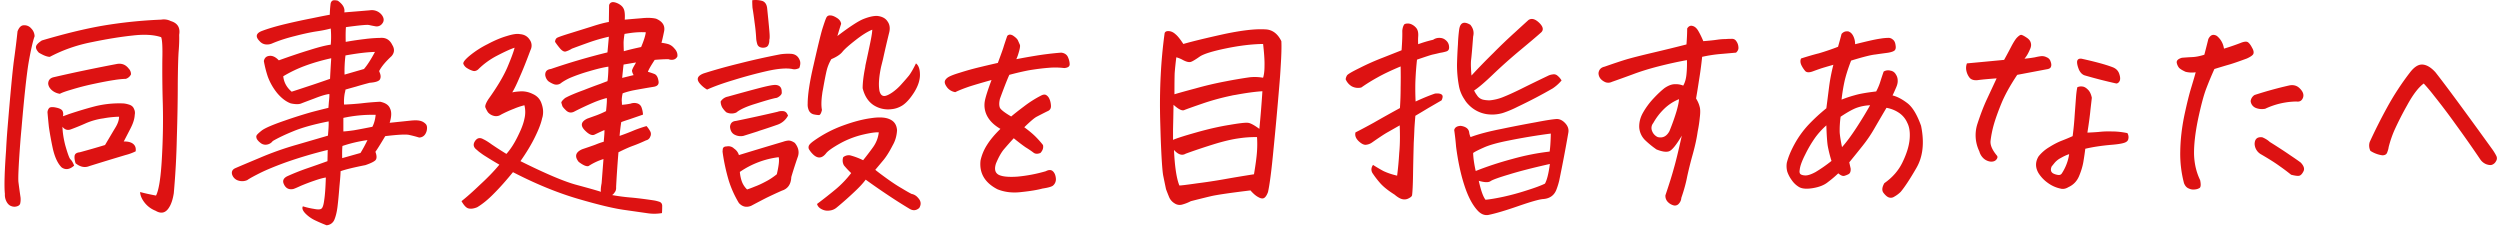
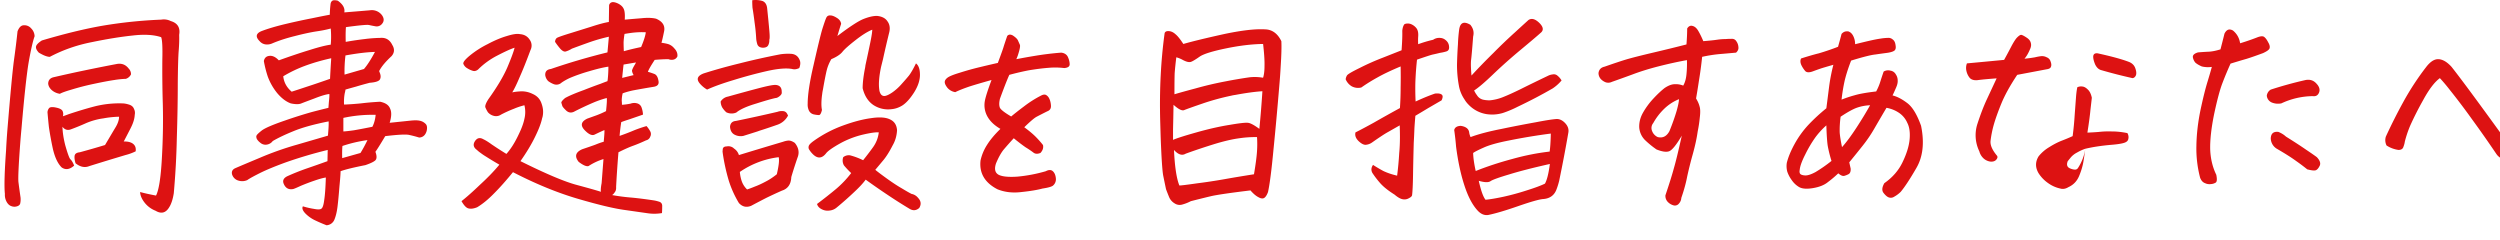
<svg xmlns="http://www.w3.org/2000/svg" width="167" height="16" viewBox="0 0 167 16" fill="none">
-   <path d="M9.36 12.828c.312.084.666.162 1.062.235.187-.355.318-1.178.39-2.47.073-1.29.094-2.515.063-3.671a73.688 73.688 0 01-.031-2.906v-.047c.02-.802-.005-1.297-.078-1.485-.49-.166-1.13-.203-1.922-.109-.792.083-1.693.23-2.703.438-1.01.197-1.948.526-2.813.984-.177 0-.422-.094-.734-.281-.146-.157-.209-.292-.188-.407.021-.114.151-.25.39-.406 1.511-.448 2.86-.776 4.048-.984a30.906 30.906 0 013.922-.407 1.033 1.033 0 01.64.094c.459.136.646.443.563.922.01.313 0 .662-.031 1.047-.032.396-.053 1.125-.063 2.188 0 1.072-.02 2.286-.063 3.64a53.32 53.32 0 01-.203 3.703c-.062.396-.161.703-.296.922-.23.396-.537.48-.922.25a1.73 1.73 0 01-.735-.547c-.187-.24-.286-.474-.297-.703zM1.171 2.094c.104-.271.245-.406.422-.406a.59.59 0 01.484.203.782.782 0 01.235.53c-.126.355-.26.954-.407 1.798-.135.833-.291 2.286-.468 4.36a40.49 40.49 0 00-.079.905c-.114 1.521-.156 2.417-.125 2.688.042.333.089.677.141 1.031.01.125.005.24-.016.344-.01.114-.083.193-.218.234a.559.559 0 01-.391-.015c-.125-.042-.23-.141-.313-.297a.962.962 0 01-.109-.516c-.052-.479-.026-1.448.078-2.906.021-.438.052-.917.094-1.438.188-2.27.328-3.77.422-4.5.104-.74.187-1.411.25-2.015zM4 6.266a1.057 1.057 0 01-.547-.25c-.146-.136-.224-.282-.234-.438.01-.229.135-.37.375-.422 1.25-.291 2.64-.583 4.172-.875.343-.073.62.026.828.297a.53.53 0 01.156.39.572.572 0 01-.344.298 5.99 5.99 0 00-.765.078c-.355.052-.823.14-1.407.265a16.85 16.85 0 00-1.453.375c-.396.115-.656.209-.781.282zm.953 4.796c-.292.26-.568.303-.828.126-.26-.25-.458-.667-.594-1.25a22.164 22.164 0 01-.265-1.454 54.244 54.244 0 01-.094-.984.488.488 0 01.11-.281c.072-.073.228-.084.468-.032.25.053.396.136.438.25a.51.51 0 01.015.329c.125-.042.255-.089.39-.141.626-.208 1.199-.38 1.72-.516a6.717 6.717 0 011.843-.203c.136 0 .287.026.453.078.177.052.292.151.344.297a.578.578 0 01.047.39c-.01.261-.104.563-.281.907-.177.344-.328.636-.453.875.27-.01.479.042.625.156.145.115.203.282.171.5a3.46 3.46 0 01-.687.25c-.802.24-1.604.485-2.406.735-.302.125-.61.062-.922-.188-.063-.208-.083-.375-.063-.5.021-.135.136-.213.344-.234a55.548 55.548 0 001.688-.485c.302-.51.53-.895.687-1.156.167-.27.25-.515.25-.734a6.6 6.6 0 00-1.047.11 4.446 4.446 0 00-1.14.312 16.47 16.47 0 01-1.032.422c-.218.083-.406.026-.562-.172.01.375.073.786.187 1.234.157.552.271.865.344.938.083.072.167.213.25.421zm15.281 2.72c.23.072.474.13.735.171.26.052.427.047.5-.015.083-.053.146-.24.187-.563.052-.323.089-.828.11-1.516-.167.021-.417.089-.75.204a14.04 14.04 0 00-.907.343c-.27.125-.442.198-.515.219-.302.063-.516-.052-.64-.344-.095-.219-.011-.39.25-.515.416-.188.848-.36 1.296-.516a75.09 75.09 0 001.375-.484l.016-.75a30.084 30.084 0 00-2.797.828c-.74.27-1.318.51-1.735.719-.416.208-.698.364-.843.468a.83.83 0 01-.594.031.614.614 0 01-.422-.421c-.042-.188.031-.323.219-.407.26-.114.802-.343 1.625-.687a20.633 20.633 0 012.468-.875l2.094-.61c.042-.447.058-.765.047-.953-1 .198-1.786.417-2.36.657-.562.229-1.02.448-1.374.656a.6.6 0 01-.375.234.524.524 0 01-.422-.094l-.078-.062a.876.876 0 01-.188-.219c-.041-.104-.047-.182-.015-.234.03-.063.146-.172.343-.328.22-.167.74-.39 1.563-.672a30.833 30.833 0 011.781-.563 55.79 55.79 0 011.11-.28l.03-.376c.032-.281.042-.463.032-.547-.219.021-.552.12-1 .297-.448.167-.75.281-.906.344-.157.052-.38.047-.672-.016-.313-.114-.615-.343-.906-.687a3.885 3.885 0 01-.625-1.094 7.356 7.356 0 01-.266-1.047c.042-.208.162-.323.36-.344.208-.03.421.068.64.297.75-.27 1.432-.5 2.047-.687.625-.198 1.099-.318 1.422-.36a6.213 6.213 0 000-1.078 8.123 8.123 0 01-.938.188c-.406.062-.89.166-1.453.312-.552.136-1.052.297-1.5.485a.845.845 0 01-.437.078.623.623 0 01-.422-.219c-.292-.292-.25-.516.125-.672.437-.167.984-.328 1.64-.484a44.048 44.048 0 011.735-.375c.5-.104.896-.183 1.187-.235 0-.187.016-.416.047-.687.01-.115.052-.198.125-.25a.256.256 0 01.14-.031c.063 0 .136.01.22.03.343.24.49.5.437.782.906-.073 1.474-.12 1.703-.14a.844.844 0 01.813.328c.146.208.15.395.015.562a.457.457 0 01-.484.172 6.491 6.491 0 01-.39-.078c-.126-.031-.641.016-1.548.14-.02.22-.026.547-.015.985a21.65 21.65 0 011.265-.188 9.673 9.673 0 011.047-.078c.365-.031.63.125.797.469.167.27.151.52-.047.75-.406.375-.682.708-.828 1l.047.125c.063.156.068.292.016.406-.052.136-.287.219-.703.25-.355.094-.651.177-.891.25-.375.104-.615.172-.719.203a1.48 1.48 0 01-.047.235 3.037 3.037 0 00-.047.765c.323-.01.698-.036 1.125-.078.427-.052.854-.088 1.282-.11.364.074.588.23.672.47.104.218.093.53-.032.937l1.344-.14c.292-.032.51-.032.656 0a.745.745 0 01.39.203c.105.093.131.255.079.484-.083.281-.25.427-.5.438a7.782 7.782 0 00-.656-.172c-.198-.052-.735-.026-1.61.078-.323.541-.541.89-.656 1.047.104.28.1.474-.015.578-.105.094-.323.198-.657.312-.791.156-1.343.292-1.656.406 0 .167-.026.516-.078 1.047-.042.542-.084.98-.125 1.313-.042.344-.11.63-.203.86a.601.601 0 01-.532.39c-.27-.104-.536-.219-.796-.344a2.263 2.263 0 01-.641-.469c-.167-.187-.213-.338-.14-.453zm1.891-9.891c-.615.135-1.193.302-1.734.5a8.703 8.703 0 00-1.47.703c.043.406.23.75.563 1.031.292-.094.641-.208 1.047-.344.417-.135.922-.307 1.516-.515.02-.417.047-.875.078-1.375zm2.969 3.78a9.098 9.098 0 00-2.157.204v.906c.178-.01.412-.036.704-.078.302-.052.713-.13 1.234-.234.115-.219.188-.485.219-.797zm-.547 1.688a9.21 9.21 0 00-1.672.391c-.02.208-.026.48-.016.813l1.22-.344c.145-.23.301-.516.468-.86zm.5-5.89c-.5.01-1.156.088-1.969.234a8.657 8.657 0 00-.062 1.281l1.297-.375c.218-.25.463-.63.734-1.14zm16.687-2.156c.355-.032.724-.063 1.11-.094.396-.042.724-.032.984.031.438.188.615.474.531.86-.073.354-.13.604-.172.75.115.01.256.036.422.078a.84.84 0 01.422.28c.167.167.24.35.219.548a.377.377 0 01-.266.218.566.566 0 01-.328-.03c-.27 0-.578.015-.922.046-.26.396-.411.661-.453.797.146.042.287.088.422.14.146.053.24.204.281.454.052.229-.052.364-.312.406a62.54 62.54 0 00-1.344.234c-.26.052-.505.12-.734.203a2.235 2.235 0 00-.063.47c.01.114.016.213.016.296.177-.01.37-.036.578-.078a.7.7 0 01.438-.016.424.424 0 01.296.282c.052.145.084.302.094.468l-.906.313c-.23.073-.412.135-.547.187-.052.323-.089.63-.11.922.355-.125.667-.245.938-.36a8.39 8.39 0 01.86-.296c.093.104.171.213.234.328a.37.37 0 01.016.375.38.38 0 01-.282.25c-.312.146-.599.266-.86.36-.26.093-.588.239-.983.437a76.443 76.443 0 00-.157 2.312c.01.157-.02.276-.093.36a.615.615 0 01-.172.187c.468.084.916.14 1.343.172.427.042.917.104 1.47.188.114.02.233.052.358.093.126.053.183.157.172.313 0 .166-.005.312-.015.437-.313.053-.62.058-.922.016l-1.531-.219c-.72-.094-1.771-.344-3.157-.75-1.385-.406-2.833-1-4.343-1.781-.459.563-.88 1.037-1.266 1.422-.385.396-.76.703-1.125.922-.23.094-.422.12-.578.078-.146-.031-.302-.193-.469-.485.344-.27.76-.64 1.25-1.109.5-.458.927-.9 1.281-1.328a23.48 23.48 0 01-.906-.547 3.854 3.854 0 01-.344-.234 1.894 1.894 0 01-.25-.203c-.218-.157-.27-.339-.156-.547.146-.25.339-.308.578-.172.157.073.35.193.578.36l.094.062c.23.156.521.344.875.562.271-.302.521-.687.75-1.156.083-.167.156-.323.219-.469.114-.27.193-.51.234-.719a1.902 1.902 0 000-.906 4.63 4.63 0 00-.703.235 8.16 8.16 0 00-.86.39.581.581 0 01-.5.078.75.75 0 01-.374-.234 1.99 1.99 0 01-.172-.328c-.031-.104.036-.287.203-.547.583-.813 1.005-1.52 1.266-2.125.26-.615.422-1.052.484-1.313-.26.084-.64.256-1.14.516-.49.25-.922.563-1.297.938-.115.093-.23.125-.344.093a1.466 1.466 0 01-.375-.171.597.597 0 01-.266-.297c-.031-.105.11-.287.422-.547a6.333 6.333 0 011.188-.766c.468-.25.9-.432 1.296-.547.396-.125.688-.166.875-.125.282.021.495.14.641.36a.66.66 0 01.063.703c-.271.729-.51 1.328-.72 1.797-.197.468-.364.812-.5 1.03.136-.03.292-.051.47-.062.312-.03.614.026.906.172.302.136.5.36.593.672.105.302.12.6.047.89l-.015.032c-.063.323-.219.74-.469 1.25-.24.5-.568 1.047-.984 1.64 1.718.855 2.979 1.386 3.78 1.594.813.22 1.345.37 1.595.454-.021-.105-.006-.297.047-.579l.124-1.609c-.343.104-.677.26-1 .469-.135.041-.354-.052-.656-.281-.291-.365-.213-.646.235-.844.343-.115.63-.214.859-.297.23-.094.422-.162.578-.203.042-.427.057-.688.047-.781-.146.062-.36.161-.64.296-.167.094-.38.01-.641-.25-.344-.333-.297-.604.14-.812l.61-.219a5.8 5.8 0 00.64-.281c.052-.48.068-.771.047-.875a6.646 6.646 0 00-.906.312 19.57 19.57 0 00-1.234.579c-.198.114-.38.104-.547-.032-.157-.146-.25-.255-.282-.328a4.908 4.908 0 00-.062-.203c-.02-.063.063-.172.25-.328.26-.146.677-.323 1.25-.531.396-.157.77-.297 1.125-.422.156-.063.307-.12.453-.172l.016-.094c.031-.281.047-.573.047-.875-.313.042-.75.146-1.313.313a11.4 11.4 0 00-1.25.437c-.27.125-.484.25-.64.375a.504.504 0 01-.438.047 1.629 1.629 0 01-.375-.203.687.687 0 01-.203-.406c-.01-.24.114-.375.375-.407A43.82 43.82 0 0140.578 3.5c.031-.333.063-.682.094-1.047-.427.094-.865.219-1.313.375-.437.156-.823.297-1.156.422a1.685 1.685 0 01-.406.188c-.104.03-.224-.027-.36-.172a4.699 4.699 0 01-.359-.47c.01-.155.073-.254.188-.296.114-.052.39-.146.828-.281.437-.136.906-.281 1.406-.438.51-.166.901-.27 1.172-.312l.016-1.11a.249.249 0 01.171-.203.174.174 0 01.078-.015c.094 0 .209.03.344.093.188.094.313.209.375.344.073.136.1.38.078.735zm1.407.843a5.05 5.05 0 00-.75.016c-.136.01-.36.042-.672.094a4.58 4.58 0 00-.063.546c0 .178.005.38.016.61.24-.073.625-.167 1.156-.281.177-.417.281-.745.313-.985zm-.657 2.016l-.828.14c-.02.157-.036.297-.047.422-.02.188-.036.344-.047.47l.766-.188a.741.741 0 01-.11-.282c0-.073.074-.229.22-.468l.046-.094zm6.875 6.187c.948-.291 1.933-.588 2.953-.89.115-.042.23-.068.344-.078.125-.01.271.041.438.156.229.281.302.573.218.875-.177.51-.328.979-.453 1.406-.02.48-.229.781-.625.906a33.43 33.43 0 00-1.047.485 89.2 89.2 0 00-1.015.531c-.313.125-.583.063-.813-.188a6.839 6.839 0 01-.687-1.53 13.11 13.11 0 01-.39-1.782l-.016-.125.015-.172c.021-.114.11-.172.266-.172a.518.518 0 01.281.016.47.47 0 01.203.125.79.79 0 01.328.437zm.063 1.125c.02.24.068.459.14.657a1.4 1.4 0 00.344.515 6.4 6.4 0 00.5-.187c.23-.084.469-.193.719-.328.25-.125.505-.292.766-.5.135-.573.177-.954.125-1.141a5.83 5.83 0 00-2.594.984zm-2.188-5.5a1.847 1.847 0 01-.5-.421c-.229-.282-.14-.5.266-.657.75-.24 1.552-.463 2.406-.672a47.188 47.188 0 012.735-.609c.218-.031.442-.042.672-.031.312.01.52.166.624.469.042.135.027.296-.046.484-.177.083-.334.104-.47.062-.395-.073-.963-.026-1.702.141-.73.167-1.464.365-2.203.594-.73.218-1.323.432-1.782.64zm.907.797a.724.724 0 01.484-.328c.896-.25 1.604-.443 2.125-.578.52-.135.865-.203 1.031-.203.302.01.448.172.438.484.02.084-.026.172-.14.266-.105.083-.194.125-.267.125-.25.052-.687.177-1.312.375-.625.187-1.063.385-1.313.594a.797.797 0 01-.671-.016 1.61 1.61 0 01-.266-.313.85.85 0 01-.11-.406zm4.5.938a1.255 1.255 0 01-.703.61c-.292.103-.63.218-1.016.343a6.003 6.003 0 00-.328.11c-.292.093-.604.192-.938.296A.878.878 0 0149.078 9c-.187-.094-.292-.27-.312-.531.02-.24.15-.37.39-.39a103.47 103.47 0 002.781-.61.844.844 0 01.375-.047c.126.01.22.078.282.203l.047.094zM50.25.016a1.642 1.642 0 01.672.047c.198.072.307.25.328.53.063.605.11 1.084.14 1.438.032.344.032.552 0 .625a.712.712 0 01-.062.344c-.052.125-.177.188-.375.188-.187-.01-.307-.084-.36-.22a1.877 1.877 0 01-.077-.359 11.532 11.532 0 00-.11-1.109 22.241 22.241 0 00-.14-.984 6.701 6.701 0 01-.016-.5zm8.016 1.968c-.313.125-.688.36-1.125.704-.427.333-.714.588-.86.765-.135.177-.385.344-.75.5-.146.25-.25.505-.312.766-.063.26-.146.687-.25 1.281a2.534 2.534 0 00-.047.281c-.063.448-.068.802-.016 1.063-.052.229-.12.343-.203.343a1.98 1.98 0 01-.344-.046.475.475 0 01-.328-.266.932.932 0 01-.078-.438c0-.604.13-1.463.39-2.578.272-1.198.464-1.994.579-2.39.125-.396.213-.651.266-.766.052-.125.145-.182.28-.172.115 0 .256.052.423.157.177.104.276.24.297.406-.063.187-.146.458-.25.812.822-.625 1.406-1.005 1.75-1.14.343-.136.64-.204.89-.204.333.032.568.152.703.36.146.198.188.437.125.719a65.367 65.367 0 00-.422 1.812l-.125.5c-.135.636-.177 1.14-.125 1.516.01.125.047.234.11.328.073.094.166.13.281.11.125-.022.286-.1.484-.235a3.41 3.41 0 00.594-.531c.208-.23.38-.427.516-.594.135-.177.291-.448.468-.813.178.136.266.391.266.766 0 .365-.13.755-.39 1.172-.26.406-.516.693-.766.86-.24.155-.5.244-.781.265a1.779 1.779 0 01-1.172-.281c-.354-.24-.594-.615-.719-1.125 0-.334.047-.75.14-1.25.021-.094.037-.188.047-.282.136-.625.245-1.14.329-1.546.083-.407.125-.683.125-.829zm.203 9.36c.135.114.39.307.765.578.375.27.709.49 1 .656.292.177.51.302.657.375a.73.73 0 01.437.266c.198.208.224.432.078.672-.198.177-.411.197-.64.062a33.99 33.99 0 01-1.453-.922A44.395 44.395 0 0157.828 12c-.167.23-.411.495-.734.797a21.8 21.8 0 01-1.219 1.078.844.844 0 01-.453.188.831.831 0 01-.516-.079c-.177-.083-.286-.203-.328-.359.458-.344.875-.672 1.25-.984a6.765 6.765 0 001.031-1.079 5.754 5.754 0 01-.484-.515.663.663 0 01-.047-.547.596.596 0 01.453-.125 4.6 4.6 0 01.875.328c.219-.27.438-.557.657-.86.218-.301.348-.635.39-1-.198-.02-.562.032-1.094.157a6.025 6.025 0 00-1.515.594c-.48.27-.782.484-.907.64-.28.365-.583.38-.906.047a1.594 1.594 0 01-.25-.328.296.296 0 01.016-.25c.042-.073.14-.167.297-.281a8.13 8.13 0 011.953-1.031c.708-.26 1.344-.427 1.906-.5.563-.084.984-.052 1.266.093.281.136.432.375.453.72-.021.374-.12.713-.297 1.015-.23.448-.453.797-.672 1.047-.208.25-.37.442-.484.578zM68.422 8.5c.312.23.562.438.75.625.187.188.354.375.5.563.041.187-.016.364-.172.53-.188.074-.338.069-.453-.015a6.225 6.225 0 00-.531-.36c-.24-.166-.506-.369-.797-.609-.23.25-.443.49-.64.72-.188.218-.37.54-.548.968-.125.385-.057.64.203.765.25.115.667.152 1.25.11a10.036 10.036 0 001.875-.36c.198-.104.355-.104.47 0 .114.105.181.26.202.47a.552.552 0 01-.203.5c-.104.072-.333.135-.687.187-.344.094-.813.172-1.407.234-.593.073-1.13.01-1.609-.187-.844-.438-1.219-1.079-1.125-1.922.083-.375.23-.724.438-1.047.208-.333.505-.688.89-1.063-.396-.229-.682-.5-.86-.812a1.559 1.559 0 01-.187-1.016c.042-.26.193-.74.453-1.437-.666.187-1.161.333-1.484.437-.396.136-.708.26-.938.375a.868.868 0 01-.515-.281c-.125-.156-.188-.286-.188-.39 0-.105.063-.204.188-.298.125-.093.396-.203.812-.328a18.95 18.95 0 011.407-.39 71.69 71.69 0 011.14-.266c.23-.614.36-.979.39-1.094.042-.135.12-.37.235-.703a.237.237 0 01.188-.094.43.43 0 01.219.079c.166.114.27.218.312.312l.125.281c.042.084-.005.329-.14.735a5.489 5.489 0 01-.094.234c.427-.083.864-.161 1.312-.234a20.1 20.1 0 011.688-.203c.229.03.38.135.453.312.073.167.11.323.11.469 0 .146-.12.229-.36.25a5.044 5.044 0 00-1.063-.016c-.406.032-.854.089-1.344.172A18.77 18.77 0 0067.422 5c-.146.323-.354.854-.625 1.594-.063.26-.063.463 0 .61.073.135.323.327.75.577.208-.177.5-.406.875-.687a7.342 7.342 0 011.14-.719c.126-.063.23-.073.313-.031a.53.53 0 01.219.25c.062.125.099.281.11.468.01.188-.074.313-.25.375-.313.157-.548.277-.704.36-.146.073-.422.307-.828.703zm10.625-5.563c.615-.177 1.536-.4 2.766-.671 1-.209 1.802-.313 2.406-.313.146 0 .281.005.406.016.417.052.74.312.969.781.02.354.005.932-.047 1.734-.021.386-.052.818-.094 1.297-.125 1.5-.255 2.922-.39 4.266-.126 1.333-.245 2.26-.36 2.781-.073.198-.156.328-.25.39-.094.063-.224.048-.39-.046-.167-.084-.344-.235-.532-.453-1.375.166-2.26.297-2.656.39-.396.094-.838.204-1.328.329-.177.093-.36.166-.547.218a.608.608 0 01-.547-.078.885.885 0 01-.36-.422 17.08 17.08 0 01-.202-.515c-.042-.198-.105-.5-.188-.907-.062-.333-.12-1.208-.172-2.625L77.5 8.031c-.052-2.062.047-4 .297-5.812.031-.104.125-.151.281-.14.156.01.302.077.438.202.145.115.322.334.53.656zm4.922 6.22a7.45 7.45 0 00-1.172.077c-.48.063-1.057.198-1.734.407-.667.208-1.287.416-1.86.625-.24.146-.5.062-.781-.25.052 1.125.172 1.916.36 2.375.114 0 .5-.047 1.156-.141a37.44 37.44 0 001.859-.281c.583-.104 1.24-.214 1.969-.328.114-.678.182-1.193.203-1.547a7.02 7.02 0 000-.938zm.5-4.75c.01-.345-.021-.834-.094-1.47-.75.01-1.578.11-2.484.297-.907.188-1.49.37-1.75.547-.25.177-.438.292-.563.344-.125.052-.307.016-.547-.11a1.893 1.893 0 00-.453-.187c-.052.406-.088.76-.11 1.063-.01.302-.015.77-.015 1.406.313-.094.781-.224 1.406-.39a23.598 23.598 0 012-.47 33.357 33.357 0 011.547-.265c.302-.042.615-.037.938.016h.031c.063-.198.094-.459.094-.782zm-4.11 2.5c-.697.239-1.12.39-1.265.452-.146.052-.38-.067-.703-.359-.01.667-.021 1.208-.032 1.625v.719c.23-.104.75-.271 1.563-.5.812-.23 1.547-.396 2.203-.5.667-.115 1.078-.162 1.234-.14.157.01.412.145.766.405.083-.854.151-1.692.203-2.515-.49.031-1.099.114-1.828.25-.083.01-.167.026-.25.047-.646.135-1.276.307-1.89.515zm17.875 2.25c.532-.199 1.224-.381 2.078-.548a81.89 81.89 0 012.25-.437c.646-.125 1.105-.198 1.376-.219.218-.02.421.068.609.266.187.198.26.411.219.64a97.648 97.648 0 01-.61 3.204 4.702 4.702 0 01-.172.562c-.145.417-.448.64-.906.672-.26.02-.812.177-1.656.469-.833.291-1.5.49-2 .593-.26.042-.5-.057-.719-.296-.354-.386-.65-.954-.89-1.704-.24-.74-.422-1.593-.547-2.562a17.23 17.23 0 00-.125-1.11c.041-.177.187-.27.437-.28.344.051.531.197.563.437a1.1 1.1 0 00.093.312zm5.36-.235a40.715 40.715 0 00-2.828.469c-.74.145-1.292.302-1.657.468-.354.157-.588.276-.703.36.01.344.068.745.172 1.203.76-.302 1.568-.568 2.422-.797.854-.24 1.693-.406 2.516-.5.041-.27.067-.672.078-1.203zm-4.813 3.156c.146.656.297 1.078.453 1.266.323-.031.724-.1 1.204-.203a16.7 16.7 0 001.546-.422c.563-.177.969-.328 1.219-.453.136-.24.245-.678.328-1.313-1.156.26-2.067.495-2.734.703-.667.198-1.073.344-1.219.438-.135.104-.4.099-.797-.016zm-.312-6.031l.094.172c.041.062.088.13.14.203a.659.659 0 00.36.234c.135.032.286.047.453.047.312-.031.609-.104.89-.219.292-.114.683-.291 1.172-.53.5-.25 1.11-.548 1.828-.891a.914.914 0 01.328-.094.356.356 0 01.313.093c.104.084.193.188.265.313a2.788 2.788 0 01-.593.531c-.74.427-1.516.834-2.328 1.219a7.053 7.053 0 01-1 .422 2.5 2.5 0 01-1.079.078 2.115 2.115 0 01-1.218-.64 1.685 1.685 0 01-.266-.344 2.331 2.331 0 01-.375-.922 7.675 7.675 0 01-.125-1.375c.01-.469.031-.933.063-1.39.01-.313.036-.631.078-.954.062-.49.312-.604.75-.344.198.24.26.5.187.782-.062.833-.11 1.364-.14 1.593-.021.23-.01.568.03 1.016.407-.448.897-.953 1.47-1.516a34.564 34.564 0 011.422-1.36c.374-.343.677-.619.906-.827a.396.396 0 01.234-.078c.146 0 .307.083.484.25.292.28.323.51.094.687-.208.188-.656.568-1.344 1.14a34.917 34.917 0 00-1.843 1.641c-.531.51-.948.865-1.25 1.063zm-3.735-3.094a8.245 8.245 0 011-.297.698.698 0 01.422-.125c.167 0 .307.052.422.156a.58.58 0 01.219.422c.02.177-.042.287-.188.329a2.759 2.759 0 01-.421.093 11.64 11.64 0 01-.47.11c-.103.02-.458.135-1.062.343a20.992 20.992 0 00-.11 1.532c-.01.395-.004.817.016 1.265.47-.218.901-.396 1.297-.531.209-.02.355 0 .438.063.094.062.094.192 0 .39l-.89.516a89.77 89.77 0 01-.86.515 31.9 31.9 0 00-.063.829c-.01.291-.026.62-.046.984-.021.76-.037 1.469-.047 2.125-.01.656-.032 1.11-.063 1.36-.01.072-.078.14-.203.202a.589.589 0 01-.406.079c-.156-.021-.344-.126-.563-.313-.448-.281-.781-.552-1-.813a6.064 6.064 0 01-.484-.64c-.094-.177-.078-.354.047-.531.208.135.437.27.687.406.26.125.568.229.922.312.063-.49.11-.994.14-1.515.032-.323.048-.688.048-1.094 0-.24-.006-.49-.016-.75l-.797.453c-.208.115-.557.344-1.047.688a.84.84 0 01-.422.156c-.135.01-.296-.073-.484-.25-.188-.188-.255-.38-.203-.578.333-.167.745-.386 1.234-.656.49-.282 1.068-.605 1.735-.97.03-.437.046-.89.046-1.359.01-.468.01-.942 0-1.421-.624.26-1.14.505-1.546.734-.396.219-.756.443-1.079.672a.89.89 0 01-.64-.078.988.988 0 01-.406-.47.626.626 0 01.093-.265c.063-.083.339-.245.829-.484.49-.25 1.005-.48 1.546-.688l1.266-.5c.042-.573.057-1.005.047-1.296.02-.22.073-.37.156-.454a.589.589 0 01.422 0 .886.886 0 01.36.266c.103.125.145.318.124.578-.01.156-.01.323 0 .5zm18.969.844a26.503 26.503 0 01-.219 1.625c-.062.417-.125.802-.187 1.156.114.188.193.365.234.531.052.157.058.401.016.735a8.628 8.628 0 01-.141.937c-.062.448-.172.953-.328 1.516a26.601 26.601 0 00-.375 1.5c-.083.437-.213.911-.391 1.422a.605.605 0 01-.156.375.34.34 0 01-.359.125.833.833 0 01-.406-.25.577.577 0 01-.141-.422c.26-.771.448-1.37.562-1.797.126-.427.303-1.156.532-2.188-.375.636-.662.985-.86 1.047-.187.063-.463.021-.828-.125a6.144 6.144 0 01-.75-.609 1.323 1.323 0 01-.406-.875c-.01-.333.073-.656.25-.969a4.94 4.94 0 01.688-.937c.281-.302.536-.542.765-.719.25-.167.474-.25.672-.25.198-.01.385.02.563.094.114-.188.187-.438.218-.75a7.17 7.17 0 00.032-.953c-.584.104-1.204.24-1.86.406-.656.167-1.245.349-1.766.547-.51.187-.973.354-1.39.5a.544.544 0 01-.406.031.878.878 0 01-.344-.234.6.6 0 01-.141-.391c.031-.23.167-.37.407-.422.624-.219 1.109-.38 1.453-.484.354-.104.927-.25 1.718-.438.802-.187 1.568-.375 2.297-.562.032-.406.047-.76.047-1.063.073-.125.167-.187.281-.187.021 0 .047.005.078.015.146.032.277.146.391.344.115.198.224.422.328.672.396-.031.698-.063.907-.094a4 4 0 01.593-.047c.115-.01.24-.015.375-.015.146-.01.255.041.328.156a.732.732 0 01.141.39c.021.136-.031.261-.156.376-.334.03-.688.062-1.063.093a9.19 9.19 0 00-1.203.188zm-1.547 2.828c-.364.146-.692.36-.984.64a4.05 4.05 0 00-.734.954.518.518 0 00-.079.531.72.72 0 00.375.406c.334.084.594-.047.782-.39a14.3 14.3 0 00.484-1.36c.104-.375.156-.635.156-.781zm10.641 4.953a7.374 7.374 0 01-.703.594c-.229.187-.552.318-.969.39-.417.073-.729.053-.937-.062a1.527 1.527 0 01-.5-.469 2.07 2.07 0 01-.297-.562 1.438 1.438 0 01-.032-.594c.094-.375.266-.792.516-1.25a6.42 6.42 0 01.922-1.281c.375-.396.776-.766 1.203-1.11.052-.395.109-.843.172-1.343.062-.51.161-1.032.297-1.563-.365.104-.63.182-.797.234a21.79 21.79 0 00-.531.188c-.261.104-.443.104-.547 0a1.808 1.808 0 01-.266-.406c-.073-.167-.078-.313-.016-.438.49-.156.886-.27 1.188-.344a15.87 15.87 0 001.281-.437c.084-.292.162-.578.235-.86.104-.114.218-.171.343-.171h.094c.146.041.261.146.344.312.083.167.125.35.125.547.292-.073.594-.146.906-.219.313-.073.578-.125.797-.156a3.5 3.5 0 01.484-.047.424.424 0 01.329.11c.104.073.166.203.187.39.031.177 0 .297-.094.36-.093.062-.25.109-.469.14a56.83 56.83 0 00-.796.11c-.292.03-.828.166-1.61.406-.177.448-.317.88-.422 1.297a11.64 11.64 0 00-.218 1.312c.281-.114.578-.213.89-.297.313-.093.787-.177 1.422-.25a3.63 3.63 0 00.297-.718 22.9 22.9 0 01.203-.61.569.569 0 01.453-.062.486.486 0 01.36.25.72.72 0 01.125.406c.01.146-.032.318-.125.516a9.256 9.256 0 01-.219.484c.302.073.625.24.969.5.354.26.666.77.937 1.531.229 1.125.125 2.063-.312 2.813-.427.74-.776 1.27-1.047 1.594a1.98 1.98 0 01-.438.328.401.401 0 01-.359.046c-.115-.041-.234-.145-.36-.312-.114-.156-.093-.37.063-.64.552-.386.958-.855 1.219-1.407.271-.562.427-1.068.468-1.515.042-.459-.01-.829-.156-1.11a1.542 1.542 0 00-.562-.672 2.127 2.127 0 00-.828-.328 171.2 171.2 0 00-.813 1.39 9.119 9.119 0 01-.765 1.126c-.23.291-.532.666-.907 1.125l.094.422c.01.177-.031.296-.125.359a1.407 1.407 0 01-.312.125c-.105.02-.235-.037-.391-.172zM122 8.375a5.33 5.33 0 00-.719.781 8.07 8.07 0 00-.687 1.156c-.229.448-.354.797-.375 1.047-.021.104-.011.188.031.25.052.063.161.1.328.11.167.01.396-.063.688-.219a9.605 9.605 0 001.078-.75 8.482 8.482 0 01-.25-1c-.042-.26-.073-.719-.094-1.375zm.953-.578a6.754 6.754 0 00-.062 1.047c.02.26.073.588.156.984.281-.312.599-.74.953-1.281.354-.542.661-1.047.922-1.516-.292.01-.578.063-.86.157-.27.093-.64.296-1.109.609zm9.266 2.312a2.458 2.458 0 01-.125-1.843c.208-.636.416-1.177.625-1.625l.656-1.407c-.281.021-.536.042-.766.063-.218.02-.401.042-.547.062-.218.01-.38-.041-.484-.156a1.09 1.09 0 01-.219-.453.86.86 0 01.032-.516A521.32 521.32 0 00133.875 4a34.7 34.7 0 00.453-.844c.146-.281.271-.484.375-.61.136-.145.24-.218.313-.218.073.01.187.068.343.172.167.104.266.224.297.36.042.135.021.286-.062.453-.104.25-.224.453-.36.609a9.25 9.25 0 00.704-.094 3.45 3.45 0 01.421-.078.666.666 0 01.36.078.423.423 0 01.265.297c.052.135.058.25.016.344-.031.083-.12.135-.266.156L134.75 5c-.479.719-.833 1.36-1.062 1.922-.23.562-.402 1.047-.516 1.453a7.11 7.11 0 00-.203 1.031c-.031.281.109.61.422.985.062.072.052.161-.032.265-.083.104-.213.151-.39.14a.852.852 0 01-.453-.202.979.979 0 01-.297-.485zm7.078-.171c-.031.26-.073.546-.125.859-.052.312-.151.64-.297.984-.146.334-.38.573-.703.719-.188.115-.37.146-.547.094a2.19 2.19 0 01-.828-.375 2.32 2.32 0 01-.625-.656c-.219-.376-.219-.745 0-1.11.198-.25.437-.458.719-.625.281-.177.552-.318.812-.422.271-.104.521-.208.75-.312a21 21 0 00.141-1.485l.078-1.046c.021-.303.052-.547.094-.735a.586.586 0 01.343-.047c.115.01.235.078.36.203.125.115.213.297.265.547-.02.188-.052.459-.093.813-.032.354-.099.86-.203 1.515.26-.01.515-.026.765-.046a5.82 5.82 0 01.875-.032c.333 0 .677.037 1.031.11a.52.52 0 01.063.39c-.021.125-.12.214-.297.266-.167.052-.437.094-.813.125a14.14 14.14 0 00-.953.11c-.27.04-.541.093-.812.155zm-1.078.359c-.188.062-.37.146-.547.25a1.38 1.38 0 00-.422.328l-.203.25c-.094.24-.042.401.156.484a.967.967 0 00.297.079c.104.01.182-.027.234-.11.261-.406.422-.833.485-1.281zm.828-6.375c.906.198 1.594.385 2.062.562.23.084.381.23.453.438.073.208.084.37.032.484-.052.104-.125.162-.219.172a32.638 32.638 0 01-2.078-.531c-.177-.042-.318-.172-.422-.39-.094-.23-.135-.412-.125-.548.021-.145.12-.208.297-.187zm7.625.906a1.754 1.754 0 01-.672-.031c-.208-.094-.354-.182-.438-.266a.77.77 0 01-.156-.343c-.021-.146.094-.256.344-.329.24-.02.474-.036.703-.046.229-.01.495-.063.797-.157.146-.562.234-.911.266-1.047.093-.187.208-.28.343-.28a.45.45 0 01.235.077c.26.219.416.5.468.844.407-.125.771-.25 1.094-.375.25-.104.422-.12.516-.047.094.073.182.193.266.36.093.156.124.286.093.39-.021.094-.166.203-.437.328-.479.177-.854.308-1.125.39-.261.074-.61.178-1.047.313-.198.438-.38.875-.547 1.313-.167.437-.349 1.12-.547 2.047-.187.916-.276 1.698-.266 2.343.021.636.157 1.209.407 1.72.062.301.047.478-.047.53a.693.693 0 01-.313.094.684.684 0 01-.39-.062c-.146-.052-.255-.172-.328-.36a7.64 7.64 0 01-.25-2.109c.01-.76.099-1.552.265-2.375.177-.833.339-1.484.485-1.953.145-.48.239-.802.281-.969zm7.172 1.688c-.073.208-.219.296-.438.265a5.053 5.053 0 00-2.094.485c-.229.041-.442.02-.64-.063a.543.543 0 01-.328-.453.56.56 0 01.265-.406c.771-.25 1.547-.464 2.329-.64.291-.053.531.025.718.234.188.197.25.39.188.578zm-2.719 2.656c.198.083.365.187.5.312.552.344 1 .636 1.344.875.343.23.583.396.719.5.208.22.27.412.187.579-.083.166-.172.265-.266.296-.093.032-.281.01-.562-.062a13.68 13.68 0 00-.75-.563c-.313-.229-.74-.5-1.281-.812a.835.835 0 01-.407-.688c.011-.333.183-.479.516-.437zm10.781-3.594c-.354.26-.724.745-1.109 1.453a21.57 21.57 0 00-.859 1.688 7.25 7.25 0 00-.376 1.11c-.01.093-.041.207-.093.343-.042.135-.151.203-.328.203a1.971 1.971 0 01-.797-.297.791.791 0 01-.047-.594c.354-.77.739-1.536 1.156-2.296a17.95 17.95 0 011.531-2.344c.271-.354.537-.532.797-.532h.047c.281.021.568.193.86.516.666.844 1.942 2.573 3.828 5.188.093.135.172.265.234.39a.344.344 0 01-.016.36.489.489 0 01-.25.234c-.093.042-.229.031-.406-.031a.894.894 0 01-.39-.313 79.04 79.04 0 00-1.657-2.36 44.923 44.923 0 00-1.453-1.921 11.977 11.977 0 00-.672-.797z" fill="#DD1212" />
+   <path d="M9.36 12.828c.312.084.666.162 1.062.235.187-.355.318-1.178.39-2.47.073-1.29.094-2.515.063-3.671a73.688 73.688 0 01-.031-2.906v-.047c.02-.802-.005-1.297-.078-1.485-.49-.166-1.13-.203-1.922-.109-.792.083-1.693.23-2.703.438-1.01.197-1.948.526-2.813.984-.177 0-.422-.094-.734-.281-.146-.157-.209-.292-.188-.407.021-.114.151-.25.39-.406 1.511-.448 2.86-.776 4.048-.984a30.906 30.906 0 013.922-.407 1.033 1.033 0 01.64.094c.459.136.646.443.563.922.01.313 0 .662-.031 1.047-.032.396-.053 1.125-.063 2.188 0 1.072-.02 2.286-.063 3.64a53.32 53.32 0 01-.203 3.703c-.062.396-.161.703-.296.922-.23.396-.537.48-.922.25a1.73 1.73 0 01-.735-.547c-.187-.24-.286-.474-.297-.703zM1.171 2.094c.104-.271.245-.406.422-.406a.59.59 0 01.484.203.782.782 0 01.235.53c-.126.355-.26.954-.407 1.798-.135.833-.291 2.286-.468 4.36a40.49 40.49 0 00-.079.905c-.114 1.521-.156 2.417-.125 2.688.042.333.089.677.141 1.031.01.125.005.24-.016.344-.01.114-.083.193-.218.234a.559.559 0 01-.391-.015c-.125-.042-.23-.141-.313-.297a.962.962 0 01-.109-.516c-.052-.479-.026-1.448.078-2.906.021-.438.052-.917.094-1.438.188-2.27.328-3.77.422-4.5.104-.74.187-1.411.25-2.015zM4 6.266a1.057 1.057 0 01-.547-.25c-.146-.136-.224-.282-.234-.438.01-.229.135-.37.375-.422 1.25-.291 2.64-.583 4.172-.875.343-.073.62.026.828.297a.53.53 0 01.156.39.572.572 0 01-.344.298 5.99 5.99 0 00-.765.078c-.355.052-.823.14-1.407.265a16.85 16.85 0 00-1.453.375c-.396.115-.656.209-.781.282zm.953 4.796c-.292.26-.568.303-.828.126-.26-.25-.458-.667-.594-1.25a22.164 22.164 0 01-.265-1.454 54.244 54.244 0 01-.094-.984.488.488 0 01.11-.281c.072-.073.228-.084.468-.032.25.053.396.136.438.25a.51.51 0 01.015.329c.125-.042.255-.089.39-.141.626-.208 1.199-.38 1.72-.516a6.717 6.717 0 011.843-.203c.136 0 .287.026.453.078.177.052.292.151.344.297a.578.578 0 01.047.39c-.01.261-.104.563-.281.907-.177.344-.328.636-.453.875.27-.01.479.042.625.156.145.115.203.282.171.5a3.46 3.46 0 01-.687.25c-.802.24-1.604.485-2.406.735-.302.125-.61.062-.922-.188-.063-.208-.083-.375-.063-.5.021-.135.136-.213.344-.234a55.548 55.548 0 001.688-.485c.302-.51.53-.895.687-1.156.167-.27.25-.515.25-.734a6.6 6.6 0 00-1.047.11 4.446 4.446 0 00-1.14.312 16.47 16.47 0 01-1.032.422c-.218.083-.406.026-.562-.172.01.375.073.786.187 1.234.157.552.271.865.344.938.083.072.167.213.25.421zm15.281 2.72c.23.072.474.13.735.171.26.052.427.047.5-.015.083-.053.146-.24.187-.563.052-.323.089-.828.11-1.516-.167.021-.417.089-.75.204a14.04 14.04 0 00-.907.343c-.27.125-.442.198-.515.219-.302.063-.516-.052-.64-.344-.095-.219-.011-.39.25-.515.416-.188.848-.36 1.296-.516a75.09 75.09 0 001.375-.484l.016-.75a30.084 30.084 0 00-2.797.828c-.74.27-1.318.51-1.735.719-.416.208-.698.364-.843.468a.83.83 0 01-.594.031.614.614 0 01-.422-.421c-.042-.188.031-.323.219-.407.26-.114.802-.343 1.625-.687a20.633 20.633 0 012.468-.875l2.094-.61c.042-.447.058-.765.047-.953-1 .198-1.786.417-2.36.657-.562.229-1.02.448-1.374.656a.6.6 0 01-.375.234.524.524 0 01-.422-.094l-.078-.062a.876.876 0 01-.188-.219c-.041-.104-.047-.182-.015-.234.03-.063.146-.172.343-.328.22-.167.74-.39 1.563-.672a30.833 30.833 0 011.781-.563 55.79 55.79 0 011.11-.28l.03-.376c.032-.281.042-.463.032-.547-.219.021-.552.12-1 .297-.448.167-.75.281-.906.344-.157.052-.38.047-.672-.016-.313-.114-.615-.343-.906-.687a3.885 3.885 0 01-.625-1.094 7.356 7.356 0 01-.266-1.047c.042-.208.162-.323.36-.344.208-.03.421.068.64.297.75-.27 1.432-.5 2.047-.687.625-.198 1.099-.318 1.422-.36a6.213 6.213 0 000-1.078 8.123 8.123 0 01-.938.188c-.406.062-.89.166-1.453.312-.552.136-1.052.297-1.5.485a.845.845 0 01-.437.078.623.623 0 01-.422-.219c-.292-.292-.25-.516.125-.672.437-.167.984-.328 1.64-.484a44.048 44.048 0 011.735-.375c.5-.104.896-.183 1.187-.235 0-.187.016-.416.047-.687.01-.115.052-.198.125-.25a.256.256 0 01.14-.031c.063 0 .136.01.22.03.343.24.49.5.437.782.906-.073 1.474-.12 1.703-.14a.844.844 0 01.813.328c.146.208.15.395.015.562a.457.457 0 01-.484.172 6.491 6.491 0 01-.39-.078c-.126-.031-.641.016-1.548.14-.02.22-.026.547-.015.985a21.65 21.65 0 011.265-.188 9.673 9.673 0 011.047-.078c.365-.031.63.125.797.469.167.27.151.52-.047.75-.406.375-.682.708-.828 1l.047.125c.063.156.068.292.016.406-.052.136-.287.219-.703.25-.355.094-.651.177-.891.25-.375.104-.615.172-.719.203a1.48 1.48 0 01-.047.235 3.037 3.037 0 00-.047.765c.323-.01.698-.036 1.125-.078.427-.052.854-.088 1.282-.11.364.074.588.23.672.47.104.218.093.53-.032.937l1.344-.14c.292-.032.51-.032.656 0a.745.745 0 01.39.203c.105.093.131.255.079.484-.083.281-.25.427-.5.438a7.782 7.782 0 00-.656-.172c-.198-.052-.735-.026-1.61.078-.323.541-.541.89-.656 1.047.104.28.1.474-.015.578-.105.094-.323.198-.657.312-.791.156-1.343.292-1.656.406 0 .167-.026.516-.078 1.047-.042.542-.084.98-.125 1.313-.042.344-.11.63-.203.86a.601.601 0 01-.532.39c-.27-.104-.536-.219-.796-.344a2.263 2.263 0 01-.641-.469c-.167-.187-.213-.338-.14-.453zm1.891-9.891c-.615.135-1.193.302-1.734.5a8.703 8.703 0 00-1.47.703c.043.406.23.75.563 1.031.292-.094.641-.208 1.047-.344.417-.135.922-.307 1.516-.515.02-.417.047-.875.078-1.375zm2.969 3.78a9.098 9.098 0 00-2.157.204v.906c.178-.01.412-.036.704-.078.302-.052.713-.13 1.234-.234.115-.219.188-.485.219-.797zm-.547 1.688a9.21 9.21 0 00-1.672.391c-.02.208-.026.48-.016.813l1.22-.344c.145-.23.301-.516.468-.86zm.5-5.89c-.5.01-1.156.088-1.969.234a8.657 8.657 0 00-.062 1.281l1.297-.375c.218-.25.463-.63.734-1.14zm16.687-2.156c.355-.032.724-.063 1.11-.094.396-.042.724-.032.984.031.438.188.615.474.531.86-.073.354-.13.604-.172.75.115.01.256.036.422.078a.84.84 0 01.422.28c.167.167.24.35.219.548a.377.377 0 01-.266.218.566.566 0 01-.328-.03c-.27 0-.578.015-.922.046-.26.396-.411.661-.453.797.146.042.287.088.422.14.146.053.24.204.281.454.052.229-.052.364-.312.406a62.54 62.54 0 00-1.344.234c-.26.052-.505.12-.734.203a2.235 2.235 0 00-.063.47c.01.114.016.213.016.296.177-.01.37-.036.578-.078a.7.7 0 01.438-.016.424.424 0 01.296.282c.052.145.084.302.094.468l-.906.313c-.23.073-.412.135-.547.187-.052.323-.089.63-.11.922.355-.125.667-.245.938-.36a8.39 8.39 0 01.86-.296c.093.104.171.213.234.328a.37.37 0 01.016.375.38.38 0 01-.282.25c-.312.146-.599.266-.86.36-.26.093-.588.239-.983.437a76.443 76.443 0 00-.157 2.312c.01.157-.02.276-.093.36a.615.615 0 01-.172.187c.468.084.916.14 1.343.172.427.042.917.104 1.47.188.114.02.233.052.358.093.126.053.183.157.172.313 0 .166-.005.312-.015.437-.313.053-.62.058-.922.016l-1.531-.219c-.72-.094-1.771-.344-3.157-.75-1.385-.406-2.833-1-4.343-1.781-.459.563-.88 1.037-1.266 1.422-.385.396-.76.703-1.125.922-.23.094-.422.12-.578.078-.146-.031-.302-.193-.469-.485.344-.27.76-.64 1.25-1.109.5-.458.927-.9 1.281-1.328a23.48 23.48 0 01-.906-.547 3.854 3.854 0 01-.344-.234 1.894 1.894 0 01-.25-.203c-.218-.157-.27-.339-.156-.547.146-.25.339-.308.578-.172.157.073.35.193.578.36l.094.062c.23.156.521.344.875.562.271-.302.521-.687.75-1.156.083-.167.156-.323.219-.469.114-.27.193-.51.234-.719a1.902 1.902 0 000-.906 4.63 4.63 0 00-.703.235 8.16 8.16 0 00-.86.39.581.581 0 01-.5.078.75.75 0 01-.374-.234 1.99 1.99 0 01-.172-.328c-.031-.104.036-.287.203-.547.583-.813 1.005-1.52 1.266-2.125.26-.615.422-1.052.484-1.313-.26.084-.64.256-1.14.516-.49.25-.922.563-1.297.938-.115.093-.23.125-.344.093a1.466 1.466 0 01-.375-.171.597.597 0 01-.266-.297c-.031-.105.11-.287.422-.547a6.333 6.333 0 011.188-.766c.468-.25.9-.432 1.296-.547.396-.125.688-.166.875-.125.282.021.495.14.641.36a.66.66 0 01.063.703c-.271.729-.51 1.328-.72 1.797-.197.468-.364.812-.5 1.03.136-.03.292-.051.47-.062.312-.03.614.026.906.172.302.136.5.36.593.672.105.302.12.6.047.89l-.015.032c-.063.323-.219.74-.469 1.25-.24.5-.568 1.047-.984 1.64 1.718.855 2.979 1.386 3.78 1.594.813.22 1.345.37 1.595.454-.021-.105-.006-.297.047-.579l.124-1.609c-.343.104-.677.26-1 .469-.135.041-.354-.052-.656-.281-.291-.365-.213-.646.235-.844.343-.115.63-.214.859-.297.23-.094.422-.162.578-.203.042-.427.057-.688.047-.781-.146.062-.36.161-.64.296-.167.094-.38.01-.641-.25-.344-.333-.297-.604.14-.812l.61-.219a5.8 5.8 0 00.64-.281c.052-.48.068-.771.047-.875a6.646 6.646 0 00-.906.312 19.57 19.57 0 00-1.234.579c-.198.114-.38.104-.547-.032-.157-.146-.25-.255-.282-.328a4.908 4.908 0 00-.062-.203c-.02-.063.063-.172.25-.328.26-.146.677-.323 1.25-.531.396-.157.77-.297 1.125-.422.156-.063.307-.12.453-.172l.016-.094c.031-.281.047-.573.047-.875-.313.042-.75.146-1.313.313a11.4 11.4 0 00-1.25.437c-.27.125-.484.25-.64.375a.504.504 0 01-.438.047 1.629 1.629 0 01-.375-.203.687.687 0 01-.203-.406c-.01-.24.114-.375.375-.407A43.82 43.82 0 0140.578 3.5c.031-.333.063-.682.094-1.047-.427.094-.865.219-1.313.375-.437.156-.823.297-1.156.422a1.685 1.685 0 01-.406.188c-.104.03-.224-.027-.36-.172a4.699 4.699 0 01-.359-.47c.01-.155.073-.254.188-.296.114-.052.39-.146.828-.281.437-.136.906-.281 1.406-.438.51-.166.901-.27 1.172-.312l.016-1.11a.249.249 0 01.171-.203.174.174 0 01.078-.015c.094 0 .209.03.344.093.188.094.313.209.375.344.073.136.1.38.078.735zm1.407.843a5.05 5.05 0 00-.75.016c-.136.01-.36.042-.672.094a4.58 4.58 0 00-.063.546c0 .178.005.38.016.61.24-.073.625-.167 1.156-.281.177-.417.281-.745.313-.985zm-.657 2.016l-.828.14c-.02.157-.036.297-.047.422-.02.188-.036.344-.047.47l.766-.188a.741.741 0 01-.11-.282c0-.073.074-.229.22-.468l.046-.094zm6.875 6.187c.948-.291 1.933-.588 2.953-.89.115-.042.23-.068.344-.078.125-.01.271.041.438.156.229.281.302.573.218.875-.177.51-.328.979-.453 1.406-.02.48-.229.781-.625.906a33.43 33.43 0 00-1.047.485 89.2 89.2 0 00-1.015.531c-.313.125-.583.063-.813-.188a6.839 6.839 0 01-.687-1.53 13.11 13.11 0 01-.39-1.782l-.016-.125.015-.172c.021-.114.11-.172.266-.172a.518.518 0 01.281.016.47.47 0 01.203.125.79.79 0 01.328.437zm.063 1.125c.02.24.068.459.14.657a1.4 1.4 0 00.344.515 6.4 6.4 0 00.5-.187c.23-.084.469-.193.719-.328.25-.125.505-.292.766-.5.135-.573.177-.954.125-1.141a5.83 5.83 0 00-2.594.984zm-2.188-5.5a1.847 1.847 0 01-.5-.421c-.229-.282-.14-.5.266-.657.75-.24 1.552-.463 2.406-.672a47.188 47.188 0 012.735-.609c.218-.031.442-.042.672-.031.312.01.52.166.624.469.042.135.027.296-.046.484-.177.083-.334.104-.47.062-.395-.073-.963-.026-1.702.141-.73.167-1.464.365-2.203.594-.73.218-1.323.432-1.782.64zm.907.797a.724.724 0 01.484-.328c.896-.25 1.604-.443 2.125-.578.52-.135.865-.203 1.031-.203.302.01.448.172.438.484.02.084-.026.172-.14.266-.105.083-.194.125-.267.125-.25.052-.687.177-1.312.375-.625.187-1.063.385-1.313.594a.797.797 0 01-.671-.016 1.61 1.61 0 01-.266-.313.85.85 0 01-.11-.406zm4.5.938a1.255 1.255 0 01-.703.61c-.292.103-.63.218-1.016.343a6.003 6.003 0 00-.328.11c-.292.093-.604.192-.938.296A.878.878 0 0149.078 9c-.187-.094-.292-.27-.312-.531.02-.24.15-.37.39-.39a103.47 103.47 0 002.781-.61.844.844 0 01.375-.047c.126.01.22.078.282.203l.047.094zM50.25.016a1.642 1.642 0 01.672.047c.198.072.307.25.328.53.063.605.11 1.084.14 1.438.032.344.032.552 0 .625a.712.712 0 01-.062.344c-.052.125-.177.188-.375.188-.187-.01-.307-.084-.36-.22a1.877 1.877 0 01-.077-.359 11.532 11.532 0 00-.11-1.109 22.241 22.241 0 00-.14-.984 6.701 6.701 0 01-.016-.5zm8.016 1.968c-.313.125-.688.36-1.125.704-.427.333-.714.588-.86.765-.135.177-.385.344-.75.5-.146.25-.25.505-.312.766-.063.26-.146.687-.25 1.281a2.534 2.534 0 00-.047.281c-.063.448-.068.802-.016 1.063-.052.229-.12.343-.203.343a1.98 1.98 0 01-.344-.046.475.475 0 01-.328-.266.932.932 0 01-.078-.438c0-.604.13-1.463.39-2.578.272-1.198.464-1.994.579-2.39.125-.396.213-.651.266-.766.052-.125.145-.182.28-.172.115 0 .256.052.423.157.177.104.276.24.297.406-.063.187-.146.458-.25.812.822-.625 1.406-1.005 1.75-1.14.343-.136.64-.204.89-.204.333.032.568.152.703.36.146.198.188.437.125.719a65.367 65.367 0 00-.422 1.812l-.125.5c-.135.636-.177 1.14-.125 1.516.01.125.047.234.11.328.073.094.166.13.281.11.125-.022.286-.1.484-.235a3.41 3.41 0 00.594-.531c.208-.23.38-.427.516-.594.135-.177.291-.448.468-.813.178.136.266.391.266.766 0 .365-.13.755-.39 1.172-.26.406-.516.693-.766.86-.24.155-.5.244-.781.265a1.779 1.779 0 01-1.172-.281c-.354-.24-.594-.615-.719-1.125 0-.334.047-.75.14-1.25.021-.094.037-.188.047-.282.136-.625.245-1.14.329-1.546.083-.407.125-.683.125-.829zm.203 9.36c.135.114.39.307.765.578.375.27.709.49 1 .656.292.177.51.302.657.375a.73.73 0 01.437.266c.198.208.224.432.078.672-.198.177-.411.197-.64.062a33.99 33.99 0 01-1.453-.922A44.395 44.395 0 0157.828 12c-.167.23-.411.495-.734.797a21.8 21.8 0 01-1.219 1.078.844.844 0 01-.453.188.831.831 0 01-.516-.079c-.177-.083-.286-.203-.328-.359.458-.344.875-.672 1.25-.984a6.765 6.765 0 001.031-1.079 5.754 5.754 0 01-.484-.515.663.663 0 01-.047-.547.596.596 0 01.453-.125 4.6 4.6 0 01.875.328c.219-.27.438-.557.657-.86.218-.301.348-.635.39-1-.198-.02-.562.032-1.094.157a6.025 6.025 0 00-1.515.594c-.48.27-.782.484-.907.64-.28.365-.583.38-.906.047a1.594 1.594 0 01-.25-.328.296.296 0 01.016-.25c.042-.073.14-.167.297-.281a8.13 8.13 0 011.953-1.031c.708-.26 1.344-.427 1.906-.5.563-.084.984-.052 1.266.093.281.136.432.375.453.72-.021.374-.12.713-.297 1.015-.23.448-.453.797-.672 1.047-.208.25-.37.442-.484.578zM68.422 8.5c.312.23.562.438.75.625.187.188.354.375.5.563.041.187-.016.364-.172.53-.188.074-.338.069-.453-.015a6.225 6.225 0 00-.531-.36c-.24-.166-.506-.369-.797-.609-.23.25-.443.49-.64.72-.188.218-.37.54-.548.968-.125.385-.057.64.203.765.25.115.667.152 1.25.11a10.036 10.036 0 001.875-.36c.198-.104.355-.104.47 0 .114.105.181.26.202.47a.552.552 0 01-.203.5c-.104.072-.333.135-.687.187-.344.094-.813.172-1.407.234-.593.073-1.13.01-1.609-.187-.844-.438-1.219-1.079-1.125-1.922.083-.375.23-.724.438-1.047.208-.333.505-.688.89-1.063-.396-.229-.682-.5-.86-.812a1.559 1.559 0 01-.187-1.016c.042-.26.193-.74.453-1.437-.666.187-1.161.333-1.484.437-.396.136-.708.26-.938.375a.868.868 0 01-.515-.281c-.125-.156-.188-.286-.188-.39 0-.105.063-.204.188-.298.125-.093.396-.203.812-.328a18.95 18.95 0 011.407-.39 71.69 71.69 0 011.14-.266c.23-.614.36-.979.39-1.094.042-.135.12-.37.235-.703a.237.237 0 01.188-.094.43.43 0 01.219.079c.166.114.27.218.312.312l.125.281c.042.084-.005.329-.14.735a5.489 5.489 0 01-.094.234c.427-.083.864-.161 1.312-.234a20.1 20.1 0 011.688-.203c.229.03.38.135.453.312.073.167.11.323.11.469 0 .146-.12.229-.36.25a5.044 5.044 0 00-1.063-.016c-.406.032-.854.089-1.344.172A18.77 18.77 0 0067.422 5c-.146.323-.354.854-.625 1.594-.063.26-.063.463 0 .61.073.135.323.327.75.577.208-.177.5-.406.875-.687a7.342 7.342 0 011.14-.719c.126-.063.23-.073.313-.031a.53.53 0 01.219.25c.062.125.099.281.11.468.01.188-.074.313-.25.375-.313.157-.548.277-.704.36-.146.073-.422.307-.828.703zm10.625-5.563c.615-.177 1.536-.4 2.766-.671 1-.209 1.802-.313 2.406-.313.146 0 .281.005.406.016.417.052.74.312.969.781.02.354.005.932-.047 1.734-.021.386-.052.818-.094 1.297-.125 1.5-.255 2.922-.39 4.266-.126 1.333-.245 2.26-.36 2.781-.073.198-.156.328-.25.39-.094.063-.224.048-.39-.046-.167-.084-.344-.235-.532-.453-1.375.166-2.26.297-2.656.39-.396.094-.838.204-1.328.329-.177.093-.36.166-.547.218a.608.608 0 01-.547-.078.885.885 0 01-.36-.422 17.08 17.08 0 01-.202-.515c-.042-.198-.105-.5-.188-.907-.062-.333-.12-1.208-.172-2.625L77.5 8.031c-.052-2.062.047-4 .297-5.812.031-.104.125-.151.281-.14.156.01.302.077.438.202.145.115.322.334.53.656zm4.922 6.22a7.45 7.45 0 00-1.172.077c-.48.063-1.057.198-1.734.407-.667.208-1.287.416-1.86.625-.24.146-.5.062-.781-.25.052 1.125.172 1.916.36 2.375.114 0 .5-.047 1.156-.141a37.44 37.44 0 001.859-.281c.583-.104 1.24-.214 1.969-.328.114-.678.182-1.193.203-1.547a7.02 7.02 0 000-.938zm.5-4.75c.01-.345-.021-.834-.094-1.47-.75.01-1.578.11-2.484.297-.907.188-1.49.37-1.75.547-.25.177-.438.292-.563.344-.125.052-.307.016-.547-.11a1.893 1.893 0 00-.453-.187c-.052.406-.088.76-.11 1.063-.01.302-.015.77-.015 1.406.313-.094.781-.224 1.406-.39a23.598 23.598 0 012-.47 33.357 33.357 0 011.547-.265c.302-.042.615-.037.938.016h.031c.063-.198.094-.459.094-.782zm-4.11 2.5c-.697.239-1.12.39-1.265.452-.146.052-.38-.067-.703-.359-.01.667-.021 1.208-.032 1.625v.719c.23-.104.75-.271 1.563-.5.812-.23 1.547-.396 2.203-.5.667-.115 1.078-.162 1.234-.14.157.01.412.145.766.405.083-.854.151-1.692.203-2.515-.49.031-1.099.114-1.828.25-.083.01-.167.026-.25.047-.646.135-1.276.307-1.89.515zm17.875 2.25c.532-.199 1.224-.381 2.078-.548a81.89 81.89 0 012.25-.437c.646-.125 1.105-.198 1.376-.219.218-.02.421.068.609.266.187.198.26.411.219.64a97.648 97.648 0 01-.61 3.204 4.702 4.702 0 01-.172.562c-.145.417-.448.64-.906.672-.26.02-.812.177-1.656.469-.833.291-1.5.49-2 .593-.26.042-.5-.057-.719-.296-.354-.386-.65-.954-.89-1.704-.24-.74-.422-1.593-.547-2.562a17.23 17.23 0 00-.125-1.11c.041-.177.187-.27.437-.28.344.051.531.197.563.437a1.1 1.1 0 00.093.312zm5.36-.235a40.715 40.715 0 00-2.828.469c-.74.145-1.292.302-1.657.468-.354.157-.588.276-.703.36.01.344.068.745.172 1.203.76-.302 1.568-.568 2.422-.797.854-.24 1.693-.406 2.516-.5.041-.27.067-.672.078-1.203zm-4.813 3.156c.146.656.297 1.078.453 1.266.323-.031.724-.1 1.204-.203a16.7 16.7 0 001.546-.422c.563-.177.969-.328 1.219-.453.136-.24.245-.678.328-1.313-1.156.26-2.067.495-2.734.703-.667.198-1.073.344-1.219.438-.135.104-.4.099-.797-.016zm-.312-6.031l.094.172c.041.062.088.13.14.203a.659.659 0 00.36.234c.135.032.286.047.453.047.312-.031.609-.104.89-.219.292-.114.683-.291 1.172-.53.5-.25 1.11-.548 1.828-.891a.914.914 0 01.328-.094.356.356 0 01.313.093c.104.084.193.188.265.313a2.788 2.788 0 01-.593.531c-.74.427-1.516.834-2.328 1.219a7.053 7.053 0 01-1 .422 2.5 2.5 0 01-1.079.078 2.115 2.115 0 01-1.218-.64 1.685 1.685 0 01-.266-.344 2.331 2.331 0 01-.375-.922 7.675 7.675 0 01-.125-1.375c.01-.469.031-.933.063-1.39.01-.313.036-.631.078-.954.062-.49.312-.604.75-.344.198.24.26.5.187.782-.062.833-.11 1.364-.14 1.593-.021.23-.01.568.03 1.016.407-.448.897-.953 1.47-1.516a34.564 34.564 0 011.422-1.36c.374-.343.677-.619.906-.827a.396.396 0 01.234-.078c.146 0 .307.083.484.25.292.28.323.51.094.687-.208.188-.656.568-1.344 1.14a34.917 34.917 0 00-1.843 1.641c-.531.51-.948.865-1.25 1.063zm-3.735-3.094a8.245 8.245 0 011-.297.698.698 0 01.422-.125c.167 0 .307.052.422.156a.58.58 0 01.219.422c.02.177-.042.287-.188.329a2.759 2.759 0 01-.421.093 11.64 11.64 0 01-.47.11c-.103.02-.458.135-1.062.343a20.992 20.992 0 00-.11 1.532c-.01.395-.004.817.016 1.265.47-.218.901-.396 1.297-.531.209-.02.355 0 .438.063.094.062.094.192 0 .39l-.89.516a89.77 89.77 0 01-.86.515 31.9 31.9 0 00-.063.829c-.01.291-.026.62-.046.984-.021.76-.037 1.469-.047 2.125-.01.656-.032 1.11-.063 1.36-.01.072-.078.14-.203.202a.589.589 0 01-.406.079c-.156-.021-.344-.126-.563-.313-.448-.281-.781-.552-1-.813a6.064 6.064 0 01-.484-.64c-.094-.177-.078-.354.047-.531.208.135.437.27.687.406.26.125.568.229.922.312.063-.49.11-.994.14-1.515.032-.323.048-.688.048-1.094 0-.24-.006-.49-.016-.75l-.797.453c-.208.115-.557.344-1.047.688a.84.84 0 01-.422.156c-.135.01-.296-.073-.484-.25-.188-.188-.255-.38-.203-.578.333-.167.745-.386 1.234-.656.49-.282 1.068-.605 1.735-.97.03-.437.046-.89.046-1.359.01-.468.01-.942 0-1.421-.624.26-1.14.505-1.546.734-.396.219-.756.443-1.079.672a.89.89 0 01-.64-.078.988.988 0 01-.406-.47.626.626 0 01.093-.265c.063-.083.339-.245.829-.484.49-.25 1.005-.48 1.546-.688l1.266-.5c.042-.573.057-1.005.047-1.296.02-.22.073-.37.156-.454a.589.589 0 01.422 0 .886.886 0 01.36.266c.103.125.145.318.124.578-.01.156-.01.323 0 .5zm18.969.844a26.503 26.503 0 01-.219 1.625c-.062.417-.125.802-.187 1.156.114.188.193.365.234.531.052.157.058.401.016.735a8.628 8.628 0 01-.141.937c-.062.448-.172.953-.328 1.516a26.601 26.601 0 00-.375 1.5c-.083.437-.213.911-.391 1.422a.605.605 0 01-.156.375.34.34 0 01-.359.125.833.833 0 01-.406-.25.577.577 0 01-.141-.422c.26-.771.448-1.37.562-1.797.126-.427.303-1.156.532-2.188-.375.636-.662.985-.86 1.047-.187.063-.463.021-.828-.125a6.144 6.144 0 01-.75-.609 1.323 1.323 0 01-.406-.875c-.01-.333.073-.656.25-.969a4.94 4.94 0 01.688-.937c.281-.302.536-.542.765-.719.25-.167.474-.25.672-.25.198-.01.385.02.563.094.114-.188.187-.438.218-.75a7.17 7.17 0 00.032-.953c-.584.104-1.204.24-1.86.406-.656.167-1.245.349-1.766.547-.51.187-.973.354-1.39.5a.544.544 0 01-.406.031.878.878 0 01-.344-.234.6.6 0 01-.141-.391c.031-.23.167-.37.407-.422.624-.219 1.109-.38 1.453-.484.354-.104.927-.25 1.718-.438.802-.187 1.568-.375 2.297-.562.032-.406.047-.76.047-1.063.073-.125.167-.187.281-.187.021 0 .047.005.078.015.146.032.277.146.391.344.115.198.224.422.328.672.396-.031.698-.063.907-.094a4 4 0 01.593-.047c.115-.01.24-.015.375-.015.146-.01.255.041.328.156a.732.732 0 01.141.39c.021.136-.031.261-.156.376-.334.03-.688.062-1.063.093a9.19 9.19 0 00-1.203.188zm-1.547 2.828c-.364.146-.692.36-.984.64a4.05 4.05 0 00-.734.954.518.518 0 00-.079.531.72.72 0 00.375.406c.334.084.594-.047.782-.39a14.3 14.3 0 00.484-1.36c.104-.375.156-.635.156-.781zm10.641 4.953a7.374 7.374 0 01-.703.594c-.229.187-.552.318-.969.39-.417.073-.729.053-.937-.062a1.527 1.527 0 01-.5-.469 2.07 2.07 0 01-.297-.562 1.438 1.438 0 01-.032-.594c.094-.375.266-.792.516-1.25a6.42 6.42 0 01.922-1.281c.375-.396.776-.766 1.203-1.11.052-.395.109-.843.172-1.343.062-.51.161-1.032.297-1.563-.365.104-.63.182-.797.234a21.79 21.79 0 00-.531.188c-.261.104-.443.104-.547 0a1.808 1.808 0 01-.266-.406c-.073-.167-.078-.313-.016-.438.49-.156.886-.27 1.188-.344a15.87 15.87 0 001.281-.437c.084-.292.162-.578.235-.86.104-.114.218-.171.343-.171h.094c.146.041.261.146.344.312.083.167.125.35.125.547.292-.073.594-.146.906-.219.313-.073.578-.125.797-.156a3.5 3.5 0 01.484-.047.424.424 0 01.329.11c.104.073.166.203.187.39.031.177 0 .297-.094.36-.093.062-.25.109-.469.14a56.83 56.83 0 00-.796.11c-.292.03-.828.166-1.61.406-.177.448-.317.88-.422 1.297a11.64 11.64 0 00-.218 1.312c.281-.114.578-.213.89-.297.313-.093.787-.177 1.422-.25a3.63 3.63 0 00.297-.718 22.9 22.9 0 01.203-.61.569.569 0 01.453-.062.486.486 0 01.36.25.72.72 0 01.125.406c.01.146-.032.318-.125.516a9.256 9.256 0 01-.219.484c.302.073.625.24.969.5.354.26.666.77.937 1.531.229 1.125.125 2.063-.312 2.813-.427.74-.776 1.27-1.047 1.594a1.98 1.98 0 01-.438.328.401.401 0 01-.359.046c-.115-.041-.234-.145-.36-.312-.114-.156-.093-.37.063-.64.552-.386.958-.855 1.219-1.407.271-.562.427-1.068.468-1.515.042-.459-.01-.829-.156-1.11a1.542 1.542 0 00-.562-.672 2.127 2.127 0 00-.828-.328 171.2 171.2 0 00-.813 1.39 9.119 9.119 0 01-.765 1.126c-.23.291-.532.666-.907 1.125l.094.422c.01.177-.031.296-.125.359a1.407 1.407 0 01-.312.125c-.105.02-.235-.037-.391-.172zM122 8.375a5.33 5.33 0 00-.719.781 8.07 8.07 0 00-.687 1.156c-.229.448-.354.797-.375 1.047-.021.104-.011.188.031.25.052.063.161.1.328.11.167.01.396-.063.688-.219a9.605 9.605 0 001.078-.75 8.482 8.482 0 01-.25-1c-.042-.26-.073-.719-.094-1.375zm.953-.578a6.754 6.754 0 00-.062 1.047c.02.26.073.588.156.984.281-.312.599-.74.953-1.281.354-.542.661-1.047.922-1.516-.292.01-.578.063-.86.157-.27.093-.64.296-1.109.609zm9.266 2.312a2.458 2.458 0 01-.125-1.843c.208-.636.416-1.177.625-1.625l.656-1.407c-.281.021-.536.042-.766.063-.218.02-.401.042-.547.062-.218.01-.38-.041-.484-.156a1.09 1.09 0 01-.219-.453.86.86 0 01.032-.516A521.32 521.32 0 00133.875 4a34.7 34.7 0 00.453-.844c.146-.281.271-.484.375-.61.136-.145.24-.218.313-.218.073.01.187.068.343.172.167.104.266.224.297.36.042.135.021.286-.062.453-.104.25-.224.453-.36.609a9.25 9.25 0 00.704-.094 3.45 3.45 0 01.421-.078.666.666 0 01.36.078.423.423 0 01.265.297c.052.135.058.25.016.344-.031.083-.12.135-.266.156L134.75 5c-.479.719-.833 1.36-1.062 1.922-.23.562-.402 1.047-.516 1.453a7.11 7.11 0 00-.203 1.031c-.031.281.109.61.422.985.062.072.052.161-.032.265-.083.104-.213.151-.39.14a.852.852 0 01-.453-.202.979.979 0 01-.297-.485zm7.078-.171c-.031.26-.073.546-.125.859-.052.312-.151.64-.297.984-.146.334-.38.573-.703.719-.188.115-.37.146-.547.094a2.19 2.19 0 01-.828-.375 2.32 2.32 0 01-.625-.656c-.219-.376-.219-.745 0-1.11.198-.25.437-.458.719-.625.281-.177.552-.318.812-.422.271-.104.521-.208.75-.312a21 21 0 00.141-1.485l.078-1.046c.021-.303.052-.547.094-.735a.586.586 0 01.343-.047c.115.01.235.078.36.203.125.115.213.297.265.547-.02.188-.052.459-.093.813-.032.354-.099.86-.203 1.515.26-.01.515-.026.765-.046a5.82 5.82 0 01.875-.032c.333 0 .677.037 1.031.11a.52.52 0 01.063.39c-.021.125-.12.214-.297.266-.167.052-.437.094-.813.125a14.14 14.14 0 00-.953.11c-.27.04-.541.093-.812.155zc-.188.062-.37.146-.547.25a1.38 1.38 0 00-.422.328l-.203.25c-.094.24-.042.401.156.484a.967.967 0 00.297.079c.104.01.182-.027.234-.11.261-.406.422-.833.485-1.281zm.828-6.375c.906.198 1.594.385 2.062.562.23.084.381.23.453.438.073.208.084.37.032.484-.052.104-.125.162-.219.172a32.638 32.638 0 01-2.078-.531c-.177-.042-.318-.172-.422-.39-.094-.23-.135-.412-.125-.548.021-.145.12-.208.297-.187zm7.625.906a1.754 1.754 0 01-.672-.031c-.208-.094-.354-.182-.438-.266a.77.77 0 01-.156-.343c-.021-.146.094-.256.344-.329.24-.02.474-.036.703-.046.229-.01.495-.063.797-.157.146-.562.234-.911.266-1.047.093-.187.208-.28.343-.28a.45.45 0 01.235.077c.26.219.416.5.468.844.407-.125.771-.25 1.094-.375.25-.104.422-.12.516-.047.094.073.182.193.266.36.093.156.124.286.093.39-.021.094-.166.203-.437.328-.479.177-.854.308-1.125.39-.261.074-.61.178-1.047.313-.198.438-.38.875-.547 1.313-.167.437-.349 1.12-.547 2.047-.187.916-.276 1.698-.266 2.343.021.636.157 1.209.407 1.72.062.301.047.478-.047.53a.693.693 0 01-.313.094.684.684 0 01-.39-.062c-.146-.052-.255-.172-.328-.36a7.64 7.64 0 01-.25-2.109c.01-.76.099-1.552.265-2.375.177-.833.339-1.484.485-1.953.145-.48.239-.802.281-.969zm7.172 1.688c-.073.208-.219.296-.438.265a5.053 5.053 0 00-2.094.485c-.229.041-.442.02-.64-.063a.543.543 0 01-.328-.453.56.56 0 01.265-.406c.771-.25 1.547-.464 2.329-.64.291-.053.531.025.718.234.188.197.25.39.188.578zm-2.719 2.656c.198.083.365.187.5.312.552.344 1 .636 1.344.875.343.23.583.396.719.5.208.22.27.412.187.579-.083.166-.172.265-.266.296-.093.032-.281.01-.562-.062a13.68 13.68 0 00-.75-.563c-.313-.229-.74-.5-1.281-.812a.835.835 0 01-.407-.688c.011-.333.183-.479.516-.437zm10.781-3.594c-.354.26-.724.745-1.109 1.453a21.57 21.57 0 00-.859 1.688 7.25 7.25 0 00-.376 1.11c-.01.093-.041.207-.093.343-.042.135-.151.203-.328.203a1.971 1.971 0 01-.797-.297.791.791 0 01-.047-.594c.354-.77.739-1.536 1.156-2.296a17.95 17.95 0 011.531-2.344c.271-.354.537-.532.797-.532h.047c.281.021.568.193.86.516.666.844 1.942 2.573 3.828 5.188.093.135.172.265.234.39a.344.344 0 01-.016.36.489.489 0 01-.25.234c-.093.042-.229.031-.406-.031a.894.894 0 01-.39-.313 79.04 79.04 0 00-1.657-2.36 44.923 44.923 0 00-1.453-1.921 11.977 11.977 0 00-.672-.797z" fill="#DD1212" />
</svg>